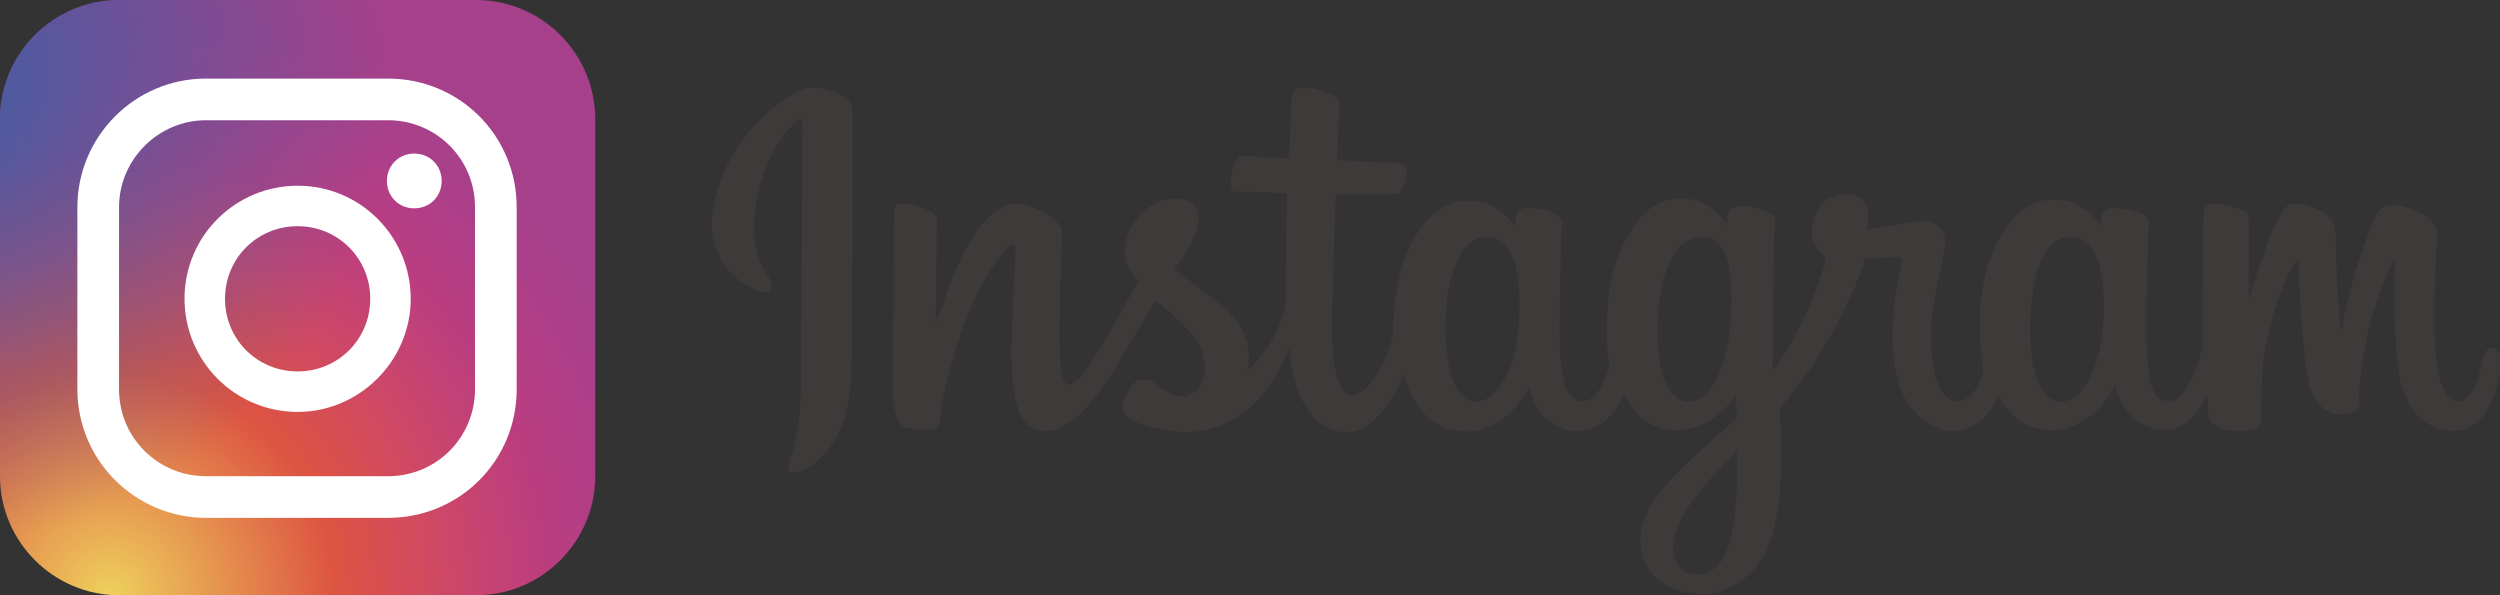
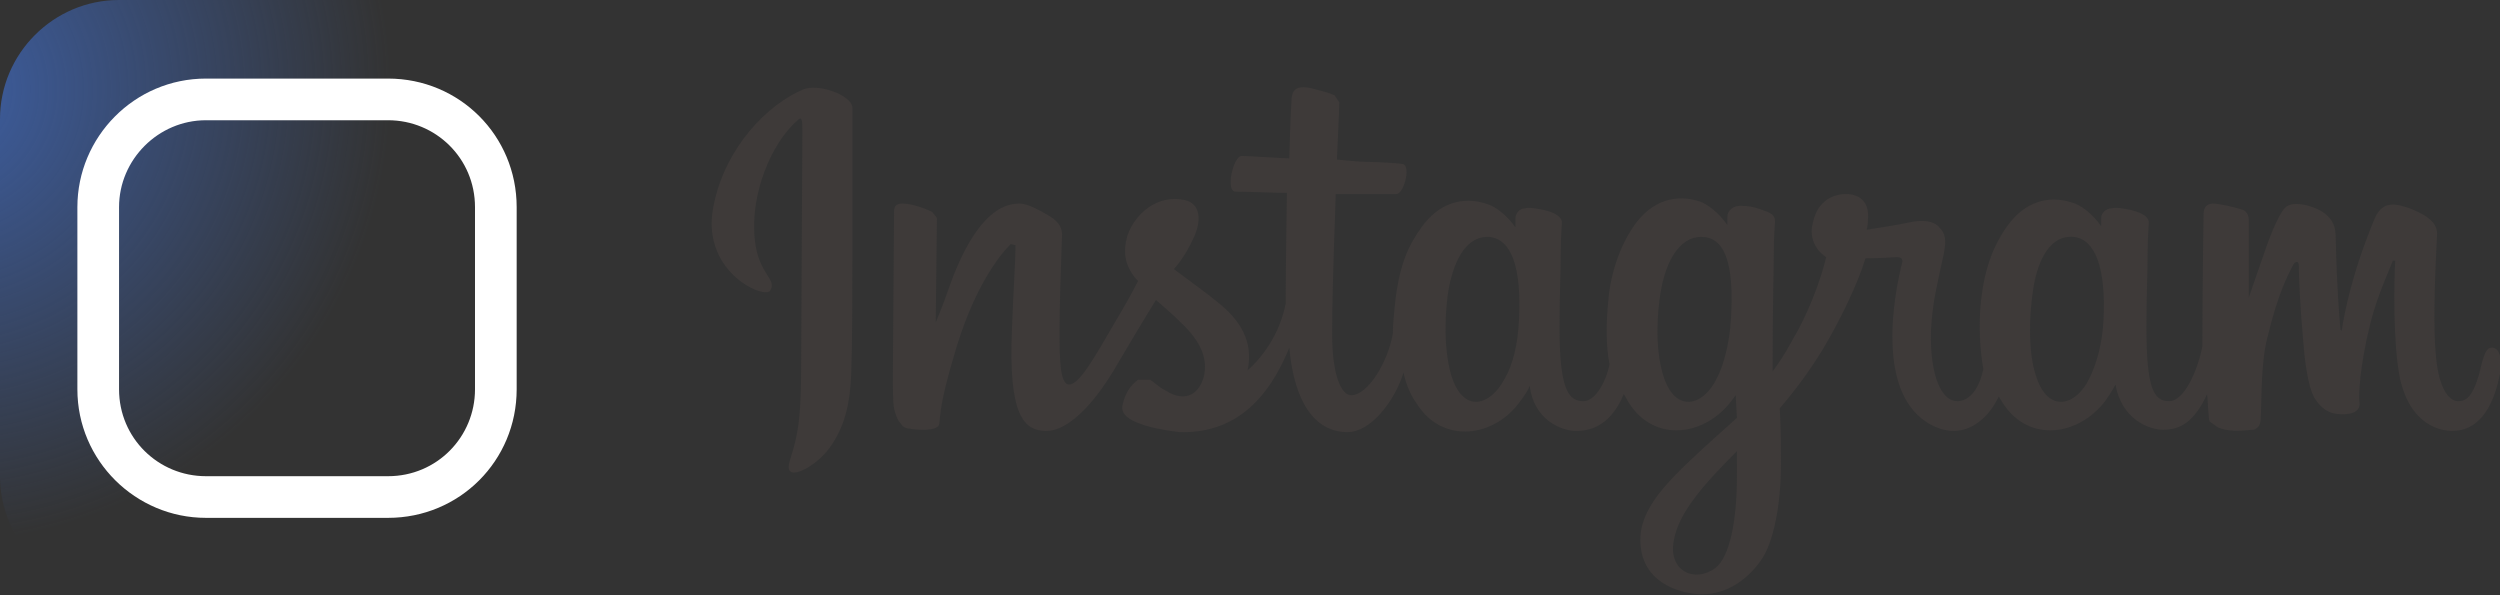
<svg xmlns="http://www.w3.org/2000/svg" version="1.1" x="0px" y="0px" viewBox="0 0 210 50" style="enable-background:new 0 0 210 50;" xml:space="preserve">
  <rect x="0" y="0" width="210" height="50" fill="#333333" stroke="none" />
  <style type="text/css">
	.st0{fill:url(#SVGID_1_);}
	.st1{fill:url(#SVGID_00000049188705078220903710000018292235101684466567_);}
	.st2{fill:#3E3A39;}
	.st3{fill:#FFFFFF;}
</style>
  <g id="レイヤー_1">
    <g>
      <radialGradient id="SVGID_1_" cx="9.24" cy="50" r="57.281" gradientUnits="userSpaceOnUse">
        <stop offset="0" style="stop-color:#EED05C" />
        <stop offset="0.328" style="stop-color:#DD5542" />
        <stop offset="0.348" style="stop-color:#DD5245" />
        <stop offset="0.504" style="stop-color:#CC4769" />
        <stop offset="0.643" style="stop-color:#BB3D80" />
        <stop offset="0.761" style="stop-color:#AD3F89" />
        <stop offset="0.841" style="stop-color:#A6408A" />
      </radialGradient>
-       <path class="st0" d="M40,50H10C4.5,50,0,45.5,0,40V10C0,4.5,4.5,0,10,0h30c5.5,0,10,4.5,10,10v30C50,45.5,45.5,50,40,50z" />
      <radialGradient id="SVGID_00000006680855151156903300000000256189086195725449_" cx="-340.705" cy="-847.205" r="38.181" gradientTransform="matrix(-4.489659e-11 1 -1 -4.489659e-11 -852.489 348.191)" gradientUnits="userSpaceOnUse">
        <stop offset="0" style="stop-color:#3D5FA4" />
        <stop offset="0.999" style="stop-color:#3D5FA4;stop-opacity:0" />
      </radialGradient>
      <path style="fill:url(#SVGID_00000006680855151156903300000000256189086195725449_);" d="M0,40l0-30C0,4.5,4.5,0,10,0l30,0    c5.5,0,10,4.5,10,10v30c0,5.5-4.5,10-10,10H10C4.5,50,0,45.5,0,40z" />
    </g>
  </g>
  <g id="もじ">
    <g>
      <g>
        <path class="st2" d="M67.5,7.5c-3.1,1.3-6.5,4.9-7.5,9.5c-1.4,5.8,4.3,8.2,4.7,7.4c0.6-1-1-1.3-1.3-4.3C63,16.3,64.8,12,67,10.1     c0.4-0.4,0.4,0.1,0.4,1c0,1.6-0.1,16.2-0.1,19.3c0,4.1-0.2,5.4-0.5,6.7c-0.3,1.3-0.8,2.2-0.4,2.5c0.4,0.4,2.2-0.5,3.3-2     c1.3-1.8,1.7-3.8,1.8-6.1c0.1-2.7,0.1-7.1,0.1-9.6c0-2.3,0-8.9,0-12.9C71.5,8,68.8,7,67.5,7.5z M209.3,29.2     c-0.4,0-0.6,0.5-0.8,1.2c-0.6,2.7-1.2,3.3-2,3.3c-0.9,0-1.7-1.3-1.9-4c-0.2-2.1-0.1-6,0.1-9.8c0.1-0.8-0.2-1.6-2.3-2.4     c-0.9-0.3-2.2-0.8-2.9,0.8c-1.9,4.5-2.6,8.1-2.8,9.5l-0.1-0.1c-0.1-1.2-0.3-3.3-0.4-7.7c0-0.9-0.2-1.6-1.1-2.2     c-0.6-0.4-2.5-1.1-3.2-0.3c-0.6,0.7-1.3,2.5-2,4.6c-0.6,1.7-1,2.9-1,2.9s0-4.7,0-6.5c0-0.7-0.5-0.9-0.6-0.9     c-0.6-0.2-1.9-0.5-2.4-0.5c-0.6,0-0.8,0.4-0.8,0.9c0,0.1-0.1,6.2-0.1,10.5v0.6c-0.4,2-1.5,4.6-2.8,4.6c-1.3,0-1.9-1.1-1.9-6.2     c0-3,0.1-4.3,0.1-6.4c0-1.2,0.1-2.2,0.1-2.4c0-0.7-1.2-1-1.7-1.1c-0.6-0.1-1-0.2-1.4-0.1c-0.5,0-0.9,0.4-0.9,0.8l0,0.7     c-0.7-1-1.7-1.8-2.5-2c-1.9-0.6-3.9-0.1-5.4,2c-1.2,1.7-1.9,3.6-2.2,6.3c-0.2,2-0.1,4,0.2,5.7c-0.4,1.9-1.3,2.7-2.2,2.7     c-1.3,0-2.3-2.1-2.2-5.9c0.1-2.4,0.6-4.2,1.1-6.6c0.2-1.1,0.1-1.6-0.4-2.1c-0.4-0.5-1.3-0.7-2.6-0.4c-0.9,0.2-2.3,0.4-3.5,0.6     c0,0,0.1-0.3,0.1-0.8c0.3-2.7-2.6-2.5-3.6-1.6c-0.6,0.5-0.9,1.1-1.1,2.2c-0.2,1.7,1.2,2.5,1.2,2.5c-0.5,2.1-1.6,4.9-2.8,6.9     c-0.6,1.1-1.1,1.9-1.7,2.7l0-0.9c0-4.5,0.1-8,0.1-9.3c0-1.2,0.1-2.2,0.1-2.4c0-0.5-0.3-0.7-0.9-0.9c-0.5-0.2-1.1-0.4-1.8-0.4     c-0.8-0.1-1.3,0.4-1.3,0.9v0.7c-0.7-1-1.7-1.8-2.4-2c-1.9-0.6-3.9-0.1-5.4,2c-1.2,1.7-2,4-2.2,6.3c-0.2,2.1-0.2,3.9,0.1,5.4     c-0.3,1.5-1.2,3.1-2.2,3.1c-1.3,0-2-1.1-2-6.2c0-3,0.1-4.3,0.1-6.4c0-1.2,0.1-2.2,0.1-2.4c0-0.7-1.2-1-1.7-1.1     c-0.6-0.1-1-0.2-1.4-0.1c-0.5,0-0.8,0.5-0.8,0.8v0.8c-0.7-1-1.7-1.8-2.5-2c-1.9-0.6-3.9-0.1-5.4,2c-1,1.4-1.8,2.9-2.2,6.2     c-0.1,1-0.2,1.9-0.2,2.7c-0.4,2.4-2.1,5.2-3.5,5.2c-0.8,0-1.6-1.6-1.6-5.1c0-4.6,0.3-11.1,0.3-11.8l2.2,0c0.9,0,1.7,0,2.9,0     c0.6,0,1.2-2.2,0.6-2.5c-0.3-0.1-2.3-0.2-3.1-0.2c-0.7,0-2.5-0.2-2.5-0.2s0.2-4.3,0.2-4.8L112.1,8c-0.7-0.3-1.3-0.4-2-0.6     c-1-0.2-1.5,0-1.6,0.8c-0.1,1.3-0.2,5.1-0.2,5.1c-0.7,0-3.3-0.2-4-0.2c-0.7,0-1.4,3-0.5,3c1.1,0,3,0.1,4.3,0.1     c0,0-0.1,6.6-0.1,8.7l0,0.6c-0.7,3.6-3.2,5.6-3.2,5.6c0.5-2.4-0.6-4.2-2.5-5.7c-0.7-0.6-2.1-1.6-3.7-2.8c0,0,0.9-0.9,1.7-2.7     c0.6-1.3,0.6-2.8-0.8-3.1c-2.3-0.5-4.2,1.2-4.8,3c-0.4,1.4-0.2,2.5,0.7,3.6l0.2,0.2c-0.5,1-1.3,2.4-1.9,3.4     c-1.7,2.9-3,5.3-3.9,5.3c-0.8,0-0.8-2.4-0.8-4.6c0-1.9,0.1-4.8,0.2-7.7c0.1-1-0.4-1.5-1.3-2c-0.5-0.3-1.6-0.9-2.2-0.9     c-0.9,0-3.6,0.1-6.1,7.4c-0.3,0.9-1,2.6-1,2.6l0.1-8.8l-0.4-0.5c-0.4-0.2-1.6-0.7-2.5-0.7c-0.5,0-0.7,0.2-0.7,0.7l-0.1,13.7     c0,1,0,2.3,0.1,2.8c0.1,0.5,0.3,1,0.5,1.2c0.2,0.3,0.4,0.5,0.8,0.5c0.4,0.1,2.4,0.3,2.5-0.4c0.1-0.9,0.1-1.9,1.2-5.6     c1.6-5.7,3.8-8.5,4.8-9.5l0.4,0.1c0,1.3-0.2,4.4-0.3,7.1c-0.3,7.2,1,8.5,2.9,8.5c1.4,0,3.4-1.4,5.6-5c1.3-2.2,2.6-4.4,3.6-6     c0.7,0.6,1.4,1.2,2.1,1.9c1.7,1.6,2.3,3.1,1.9,4.6c-0.3,1.1-1.3,2.3-3.2,1.1c-0.6-0.3-0.8-0.6-1.3-0.9l-1,0     c-0.7,0.5-1.1,1.2-1.3,2.1c-0.2,0.8,0.6,1.3,1.5,1.6c0.7,0.3,2.3,0.6,3.3,0.7c3.9,0.1,7.1-1.9,9.2-7.1c0.4,4.5,2.1,7.1,4.9,7.1     c1.9,0,3.9-2.5,4.7-5c0.2,1,0.6,1.9,1.1,2.6c2.2,3.5,6.6,2.8,8.7-0.2c0.7-0.9,0.8-1.3,0.8-1.3c0.3,2.8,2.6,3.8,3.9,3.8     c1.5,0,3-0.7,4-3.1l0.4,0.7c2.2,3.5,6.5,2.8,8.7-0.2l0.3-0.4l0.1,1.9c0,0-1.2,1.1-2,1.8c-3.4,3.1-5.9,5.4-6.1,8.1     c-0.2,3.5,2.6,4.7,4.7,4.9c2.3,0.2,4.2-1.1,5.4-2.8c1.1-1.5,1.7-4.8,1.7-8.1c0-1.3,0-3-0.1-4.7c1.2-1.4,2.5-3.1,3.7-5.1     c1.3-2.2,2.8-5.2,3.5-7.5c0,0,1.2,0,2.6-0.1c0.4,0,0.5,0.1,0.5,0.4c-0.1,0.4-1.7,6.4-0.2,10.5c1,2.8,3.2,3.7,4.5,3.7     c1.6,0,3-1.2,3.8-2.9l0.3,0.5c2.2,3.5,6.5,2.8,8.7-0.2c0.5-0.7,0.8-1.3,0.8-1.3c0.5,2.9,2.8,3.8,4,3.8c1.4,0,2.6-0.6,3.7-3     c0.1,1.1,0.1,2,0.2,2.3l0.7,0.5c1.2,0.5,2.5,0.2,3,0.2c0.3-0.1,0.6-0.3,0.6-1c0.1-1.8,0-4.7,0.6-6.9c0.9-3.7,1.7-5.1,2.1-5.9     c0.2-0.4,0.5-0.4,0.5,0c0,0.9,0.1,3.4,0.4,6.7c0.2,2.5,0.6,3.9,0.9,4.4c0.8,1.3,1.7,1.4,2.4,1.4c0.5,0,1.5-0.1,1.4-1     c-0.1-0.4,0-3,0.9-6.6c0.6-2.4,1.6-4.5,1.9-5.3l0.2,0c-0.1,1.6-0.2,7,0.4,9.9c0.9,4,3.5,4.4,4.4,4.4c1.9,0,3.5-1.5,4.1-5.4     C210.1,29.9,209.9,29.2,209.3,29.2z M127.6,26.8c-0.1,2.1-0.5,3.8-1.2,5c-1.2,2.3-3.5,3-4.5-0.3c-0.7-2.4-0.5-5.6-0.2-7.3     c0.5-2.6,1.6-4.4,3.4-4.3C127,20.1,127.8,22.5,127.6,26.8z M145.4,26.8c-0.1,1.9-0.6,3.9-1.2,5c-1.1,2.3-3.5,3-4.5-0.3     c-0.7-2.3-0.5-5.2-0.2-7c0.4-2.4,1.5-4.6,3.4-4.6C144.8,19.9,145.7,21.9,145.4,26.8z M145.9,40.1c0,3.6-0.6,6.7-1.8,7.6     c-1.7,1.3-4,0.3-3.5-2.3c0.4-2.3,2.4-4.6,5.3-7.5C145.9,37.9,145.9,38.5,145.9,40.1z M176.7,26.8c-0.1,2.1-0.6,3.8-1.2,5     c-1.1,2.3-3.5,3-4.5-0.3c-0.6-1.8-0.6-4.8-0.2-7.3c0.4-2.5,1.5-4.5,3.4-4.3C176,20.1,176.9,22.5,176.7,26.8z" />
      </g>
      <g>
        <path class="st3" d="M32.6,43.5H17.3c-5.9,0-10.8-4.8-10.8-10.8V17.4c0-5.9,4.8-10.8,10.8-10.8h15.3c6,0,10.8,4.8,10.8,10.8v15.3     C43.4,38.7,38.6,43.5,32.6,43.5z M17.3,10.1c-4,0-7.3,3.3-7.3,7.3v15.3c0,4.1,3.3,7.3,7.3,7.3h15.3c4.1,0,7.3-3.3,7.3-7.3V17.4     c0-4.1-3.3-7.3-7.3-7.3H17.3z" />
-         <path class="st3" d="M37.1,15.2c0,1.3-1,2.3-2.3,2.3c-1.3,0-2.3-1-2.3-2.3c0-1.3,1-2.3,2.3-2.3C36.1,12.9,37.1,13.9,37.1,15.2z" />
-         <path class="st3" d="M25,34.6c-5.3,0-9.5-4.3-9.5-9.5c0-5.3,4.3-9.5,9.5-9.5c5.3,0,9.5,4.3,9.5,9.5C34.5,30.3,30.2,34.6,25,34.6z      M25,19c-3.4,0-6.1,2.7-6.1,6.1c0,3.4,2.7,6.1,6.1,6.1c3.4,0,6.1-2.7,6.1-6.1C31.1,21.7,28.4,19,25,19z" />
      </g>
    </g>
  </g>
</svg>